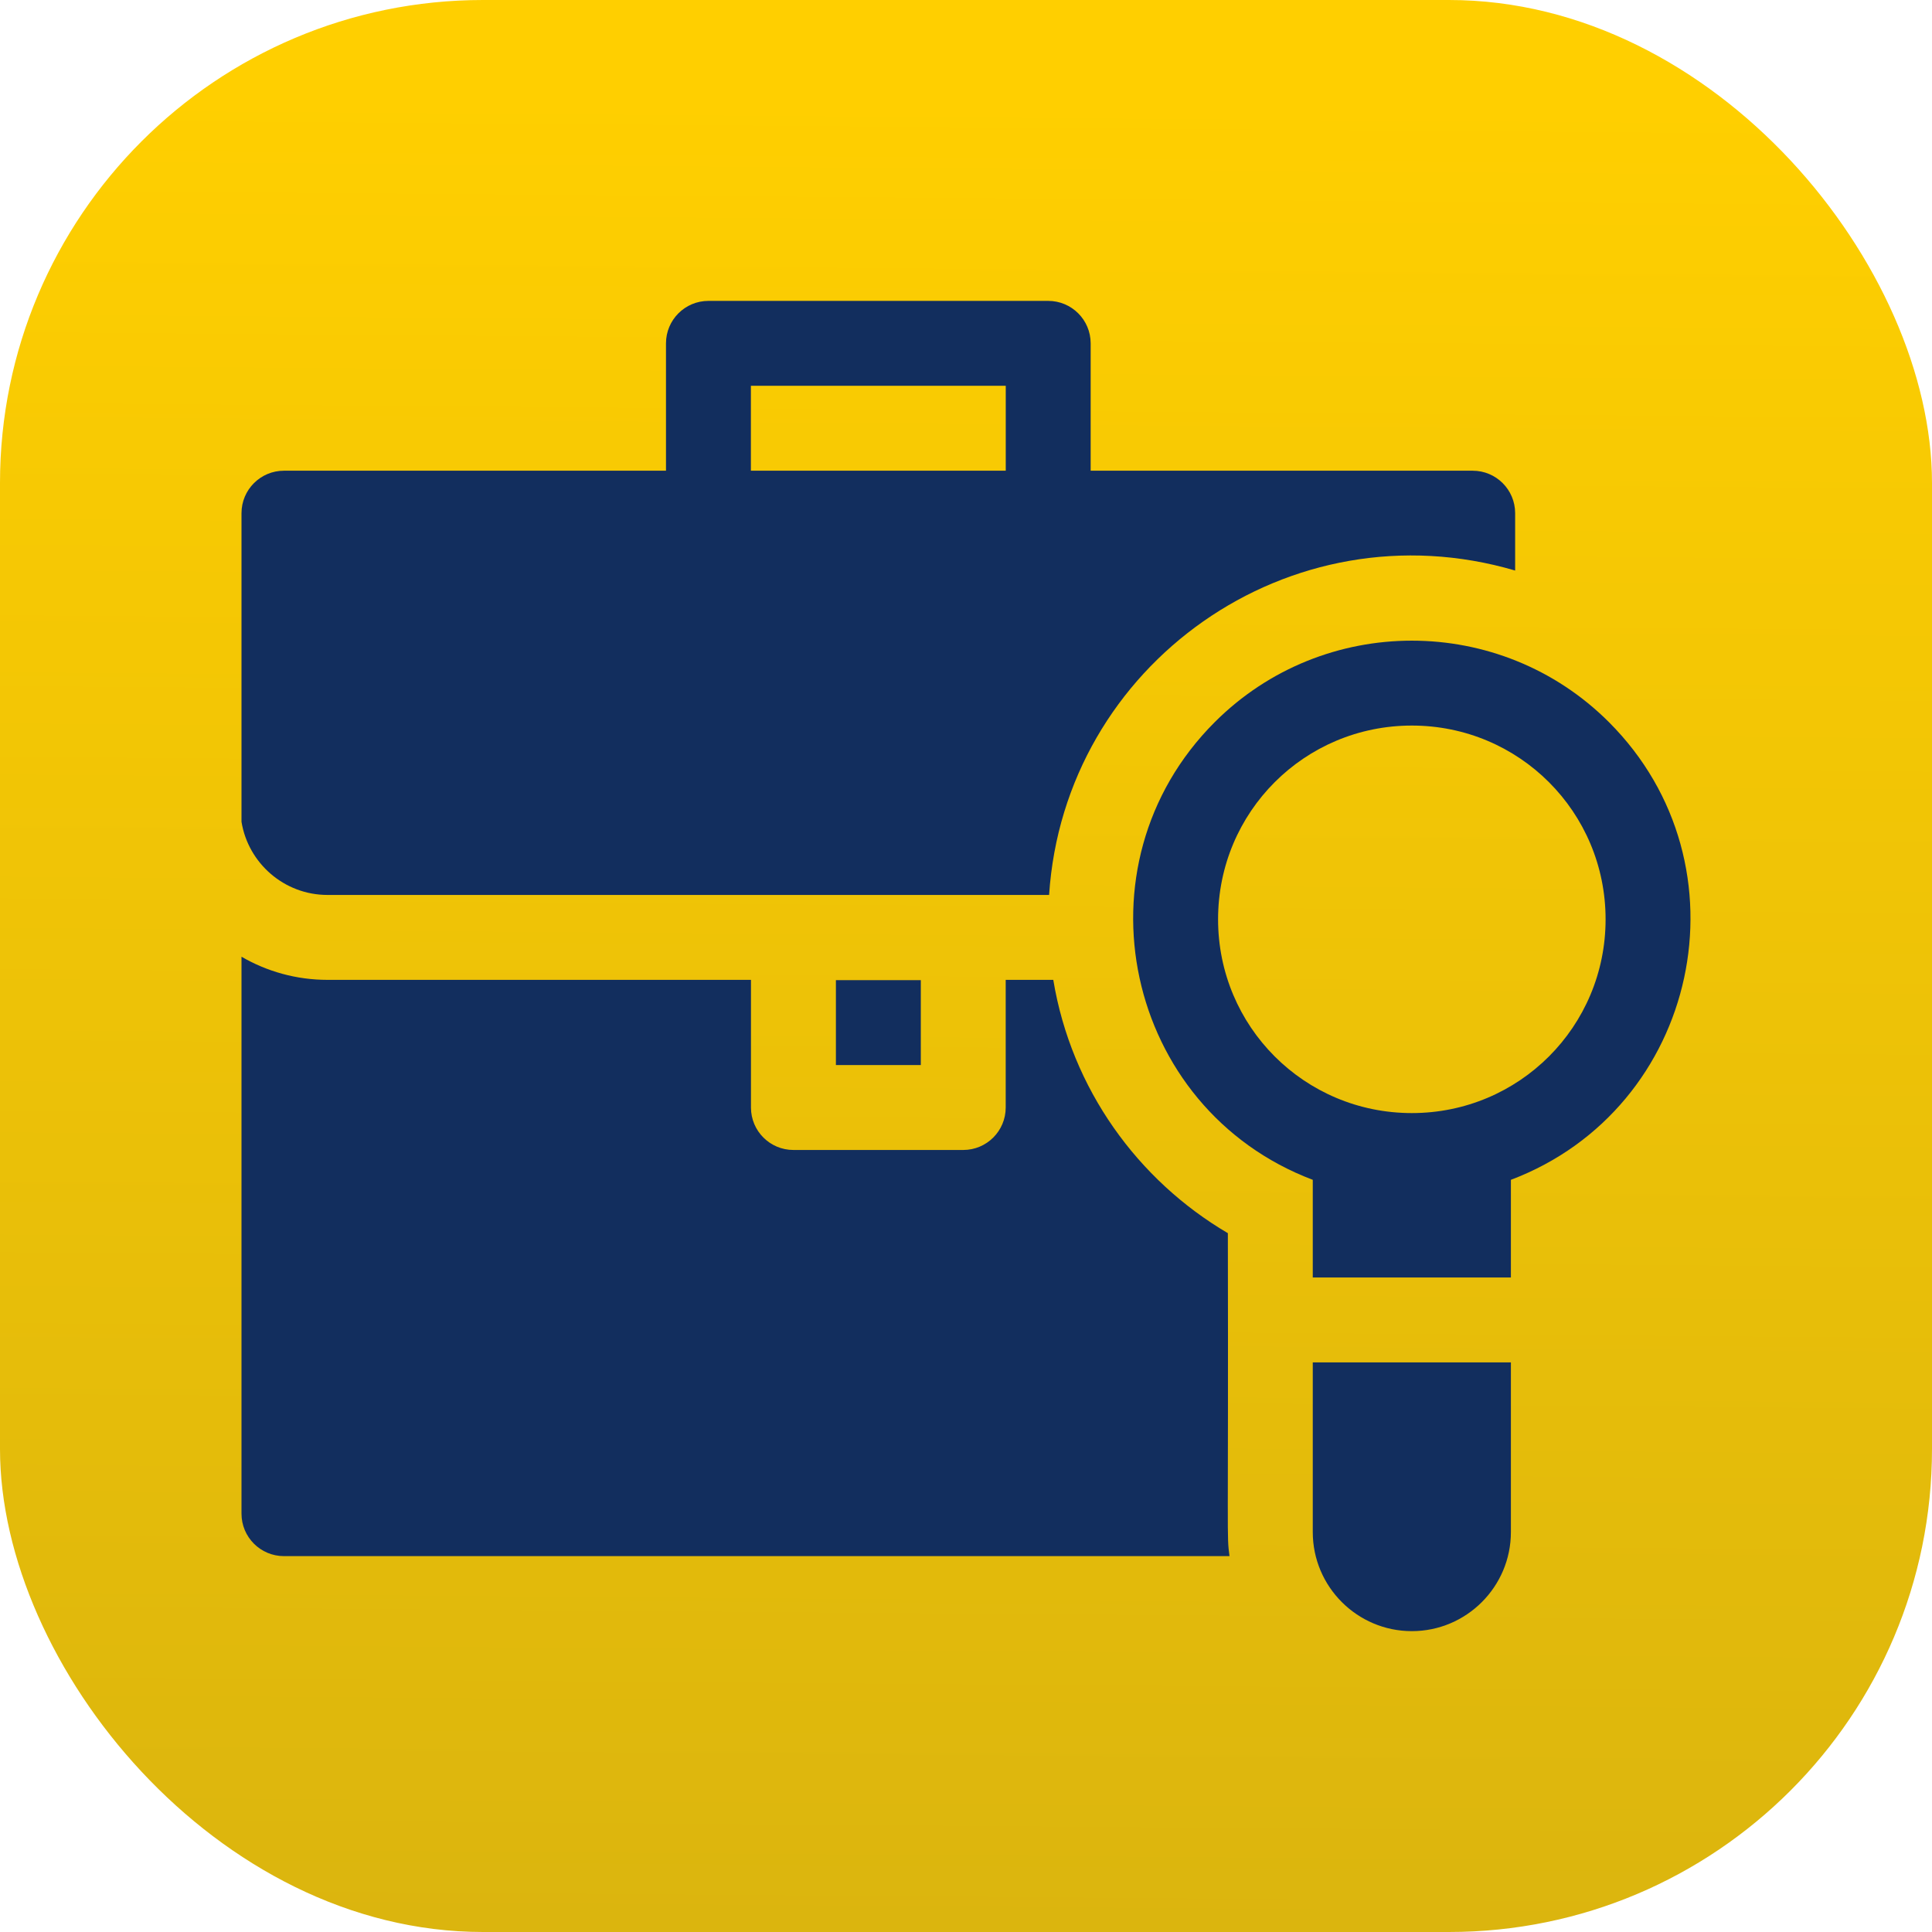
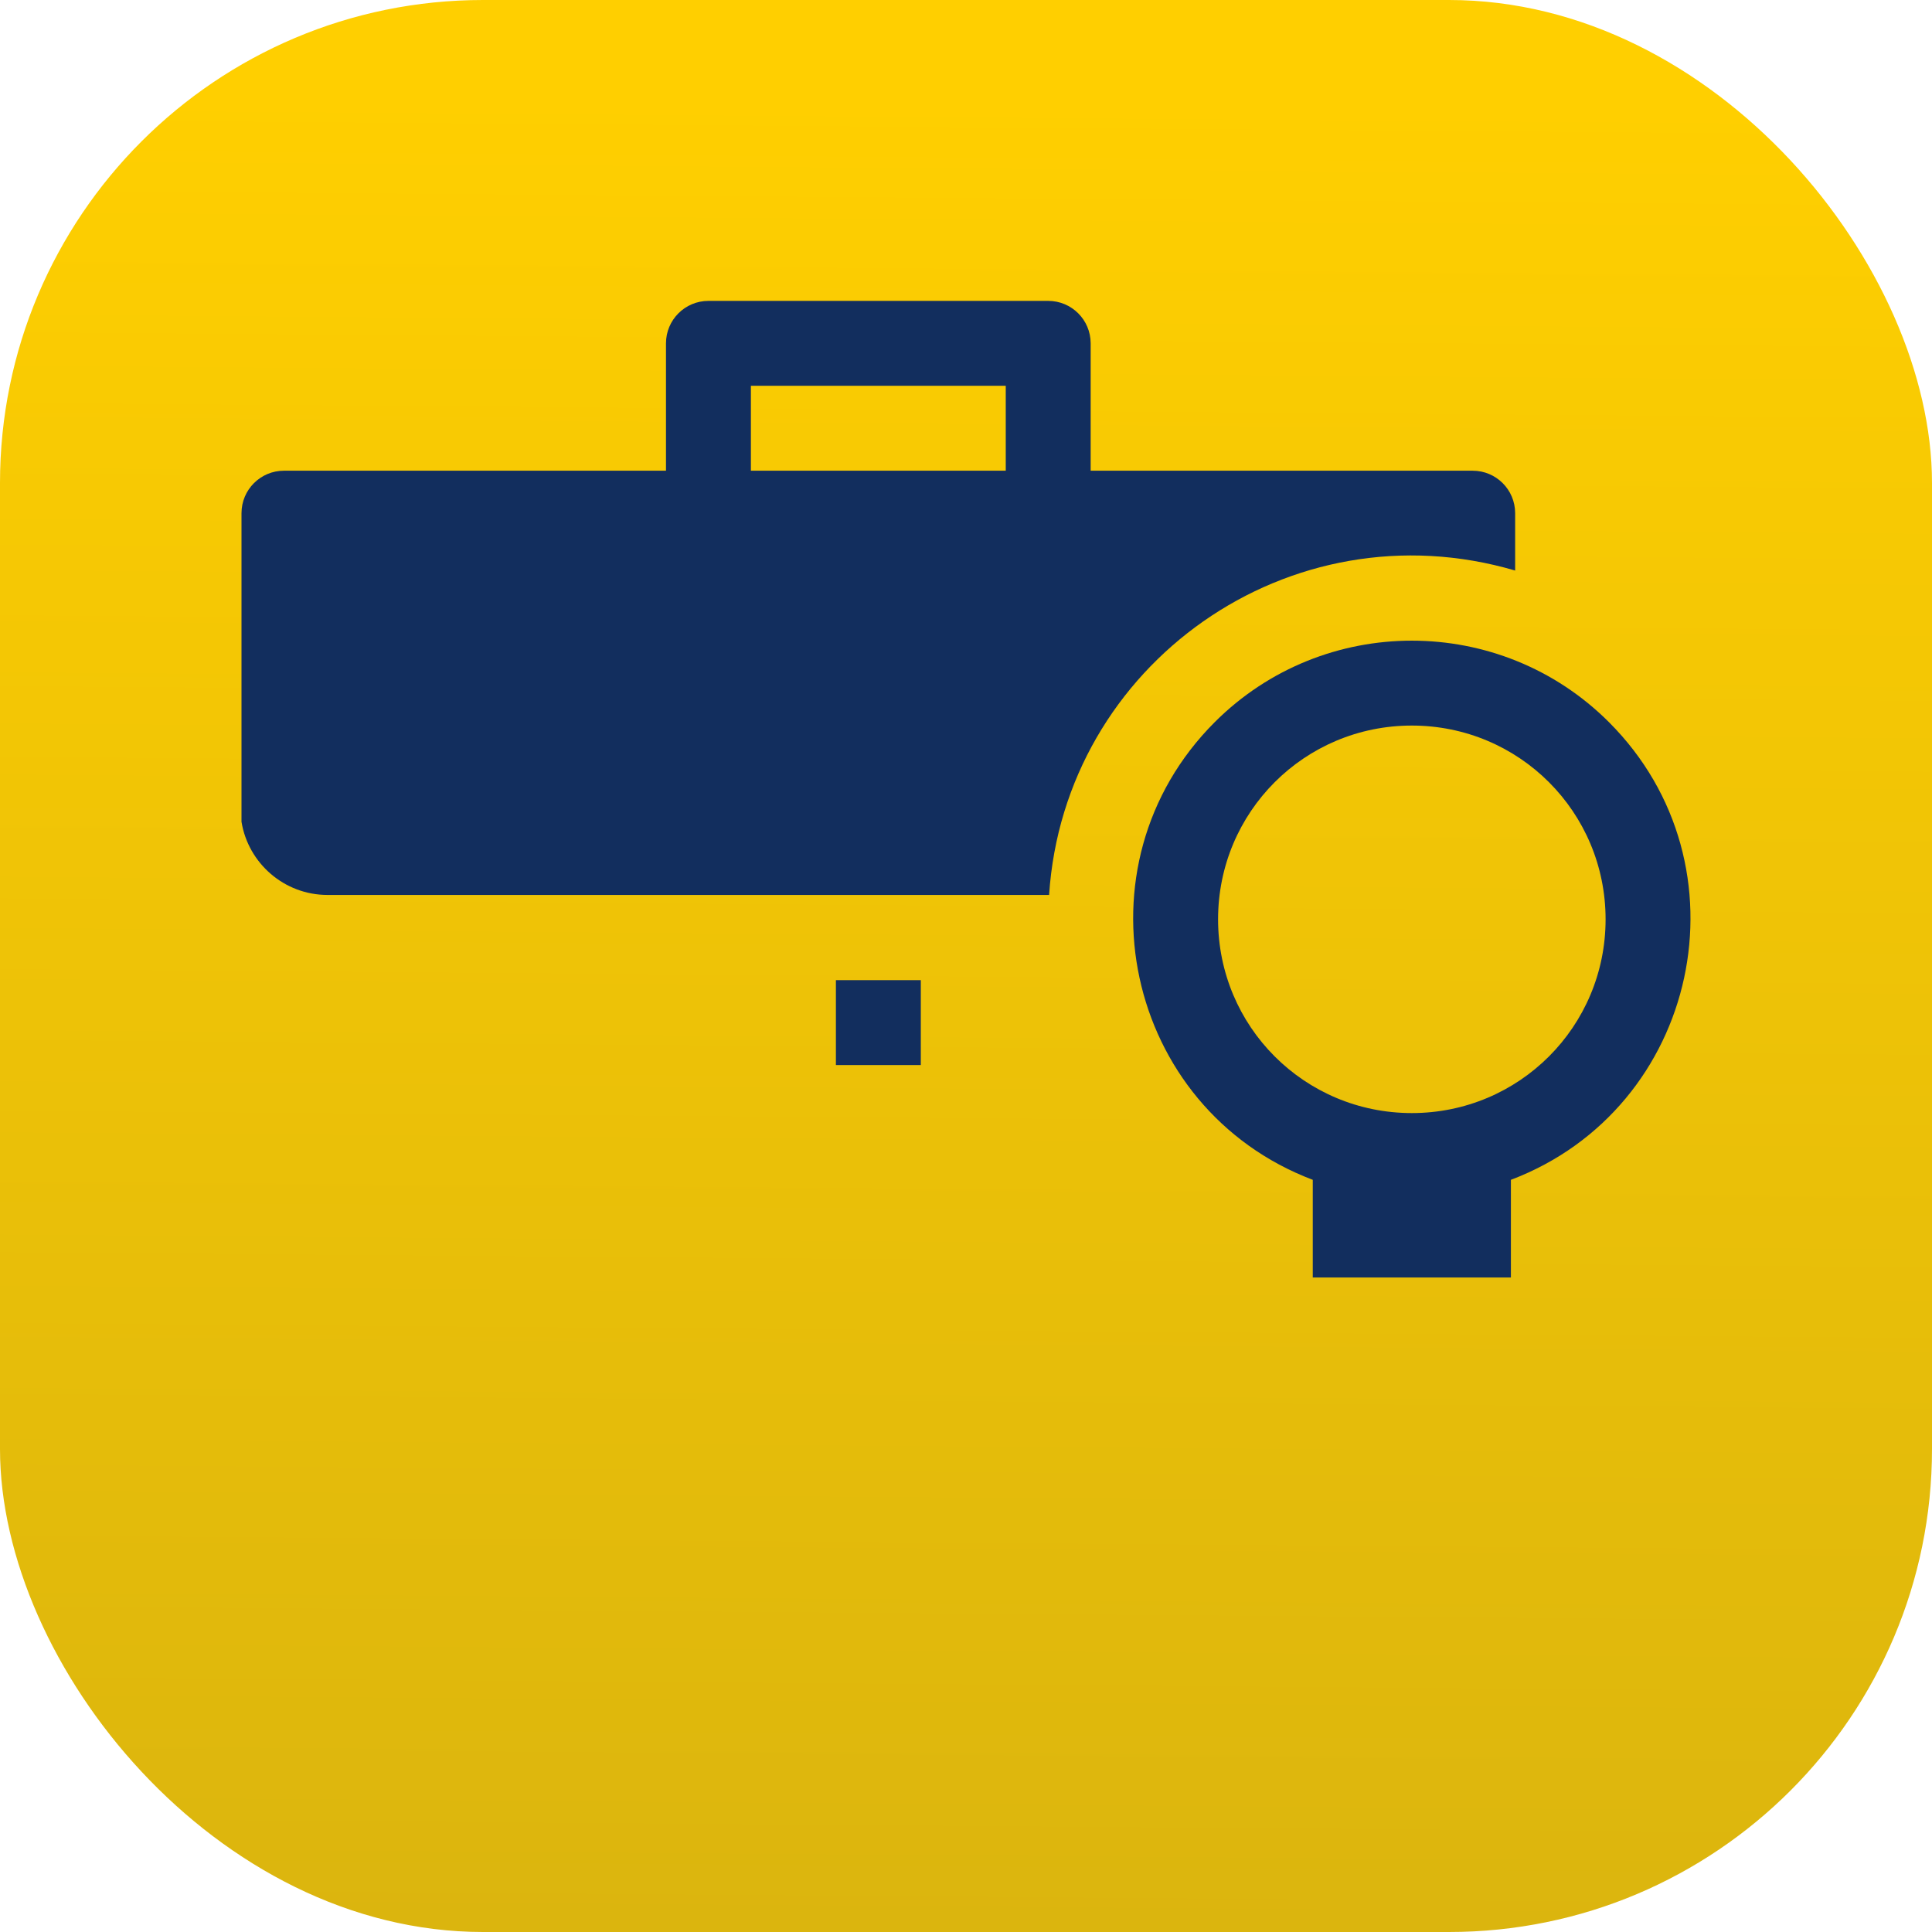
<svg xmlns="http://www.w3.org/2000/svg" width="80" height="80" viewBox="0 0 80 80" fill="none">
  <rect width="80" height="80" rx="20" fill="url(#paint0_linear_562_169)" />
  <g clip-path="url(#clip0_562_169)">
    <path d="M34.613 40.586H38.129V44.102H34.613V40.586Z" fill="#122E5E" />
    <path d="M13.562 37.058H43.441C44.066 27.505 53.407 20.881 62.739 23.625V21.249C62.739 20.278 61.952 19.491 60.981 19.491H45.162V14.217C45.162 13.246 44.375 12.459 43.404 12.459H29.335C28.364 12.459 27.577 13.246 27.577 14.217V19.491H11.758C10.787 19.491 10 20.278 10 21.249V34.028C10.277 35.743 11.769 37.058 13.562 37.058ZM31.093 15.975H41.646V19.491H31.093V15.975Z" fill="#122E5E" />
-     <path d="M50.843 51.063C47.123 48.876 44.366 45.102 43.614 40.574H41.644V45.861C41.644 46.831 40.856 47.618 39.886 47.618H32.854C31.883 47.618 31.096 46.831 31.096 45.861V40.574H13.562C12.265 40.574 11.049 40.224 10 39.616V62.678C10 63.649 10.787 64.436 11.758 64.436H50.911C50.789 63.511 50.868 64.087 50.843 51.063Z" fill="#122E5E" />
    <path d="M66.624 29.904C62.123 25.403 54.799 25.403 50.298 29.904C44.373 35.829 46.57 45.905 54.359 48.854V52.898H62.563V48.854C70.349 45.906 72.549 35.83 66.624 29.904ZM58.461 46.09C58.461 46.09 58.461 46.09 58.461 46.09C54.018 46.09 50.438 42.512 50.438 38.067C50.438 33.623 54.016 30.044 58.461 30.044C62.904 30.044 66.484 33.622 66.484 38.067C66.484 42.51 62.906 46.09 58.461 46.09Z" fill="#122E5E" />
-     <path d="M54.359 63.44C54.359 65.702 56.2 67.542 58.461 67.542C60.723 67.542 62.563 65.702 62.563 63.44V56.414H54.359V63.44Z" fill="#122E5E" />
  </g>
  <defs>
    <linearGradient id="paint0_linear_562_169" x1="40.553" y1="3.81" x2="39.962" y2="80" gradientUnits="userSpaceOnUse">
      <stop stop-color="#FFCF00" />
      <stop offset="1" stop-color="#DBB50E" />
    </linearGradient>
    <clipPath id="clip0_562_169">
      <rect width="60" height="60" fill="white" transform="translate(10 10)" />
    </clipPath>
  </defs>
</svg>